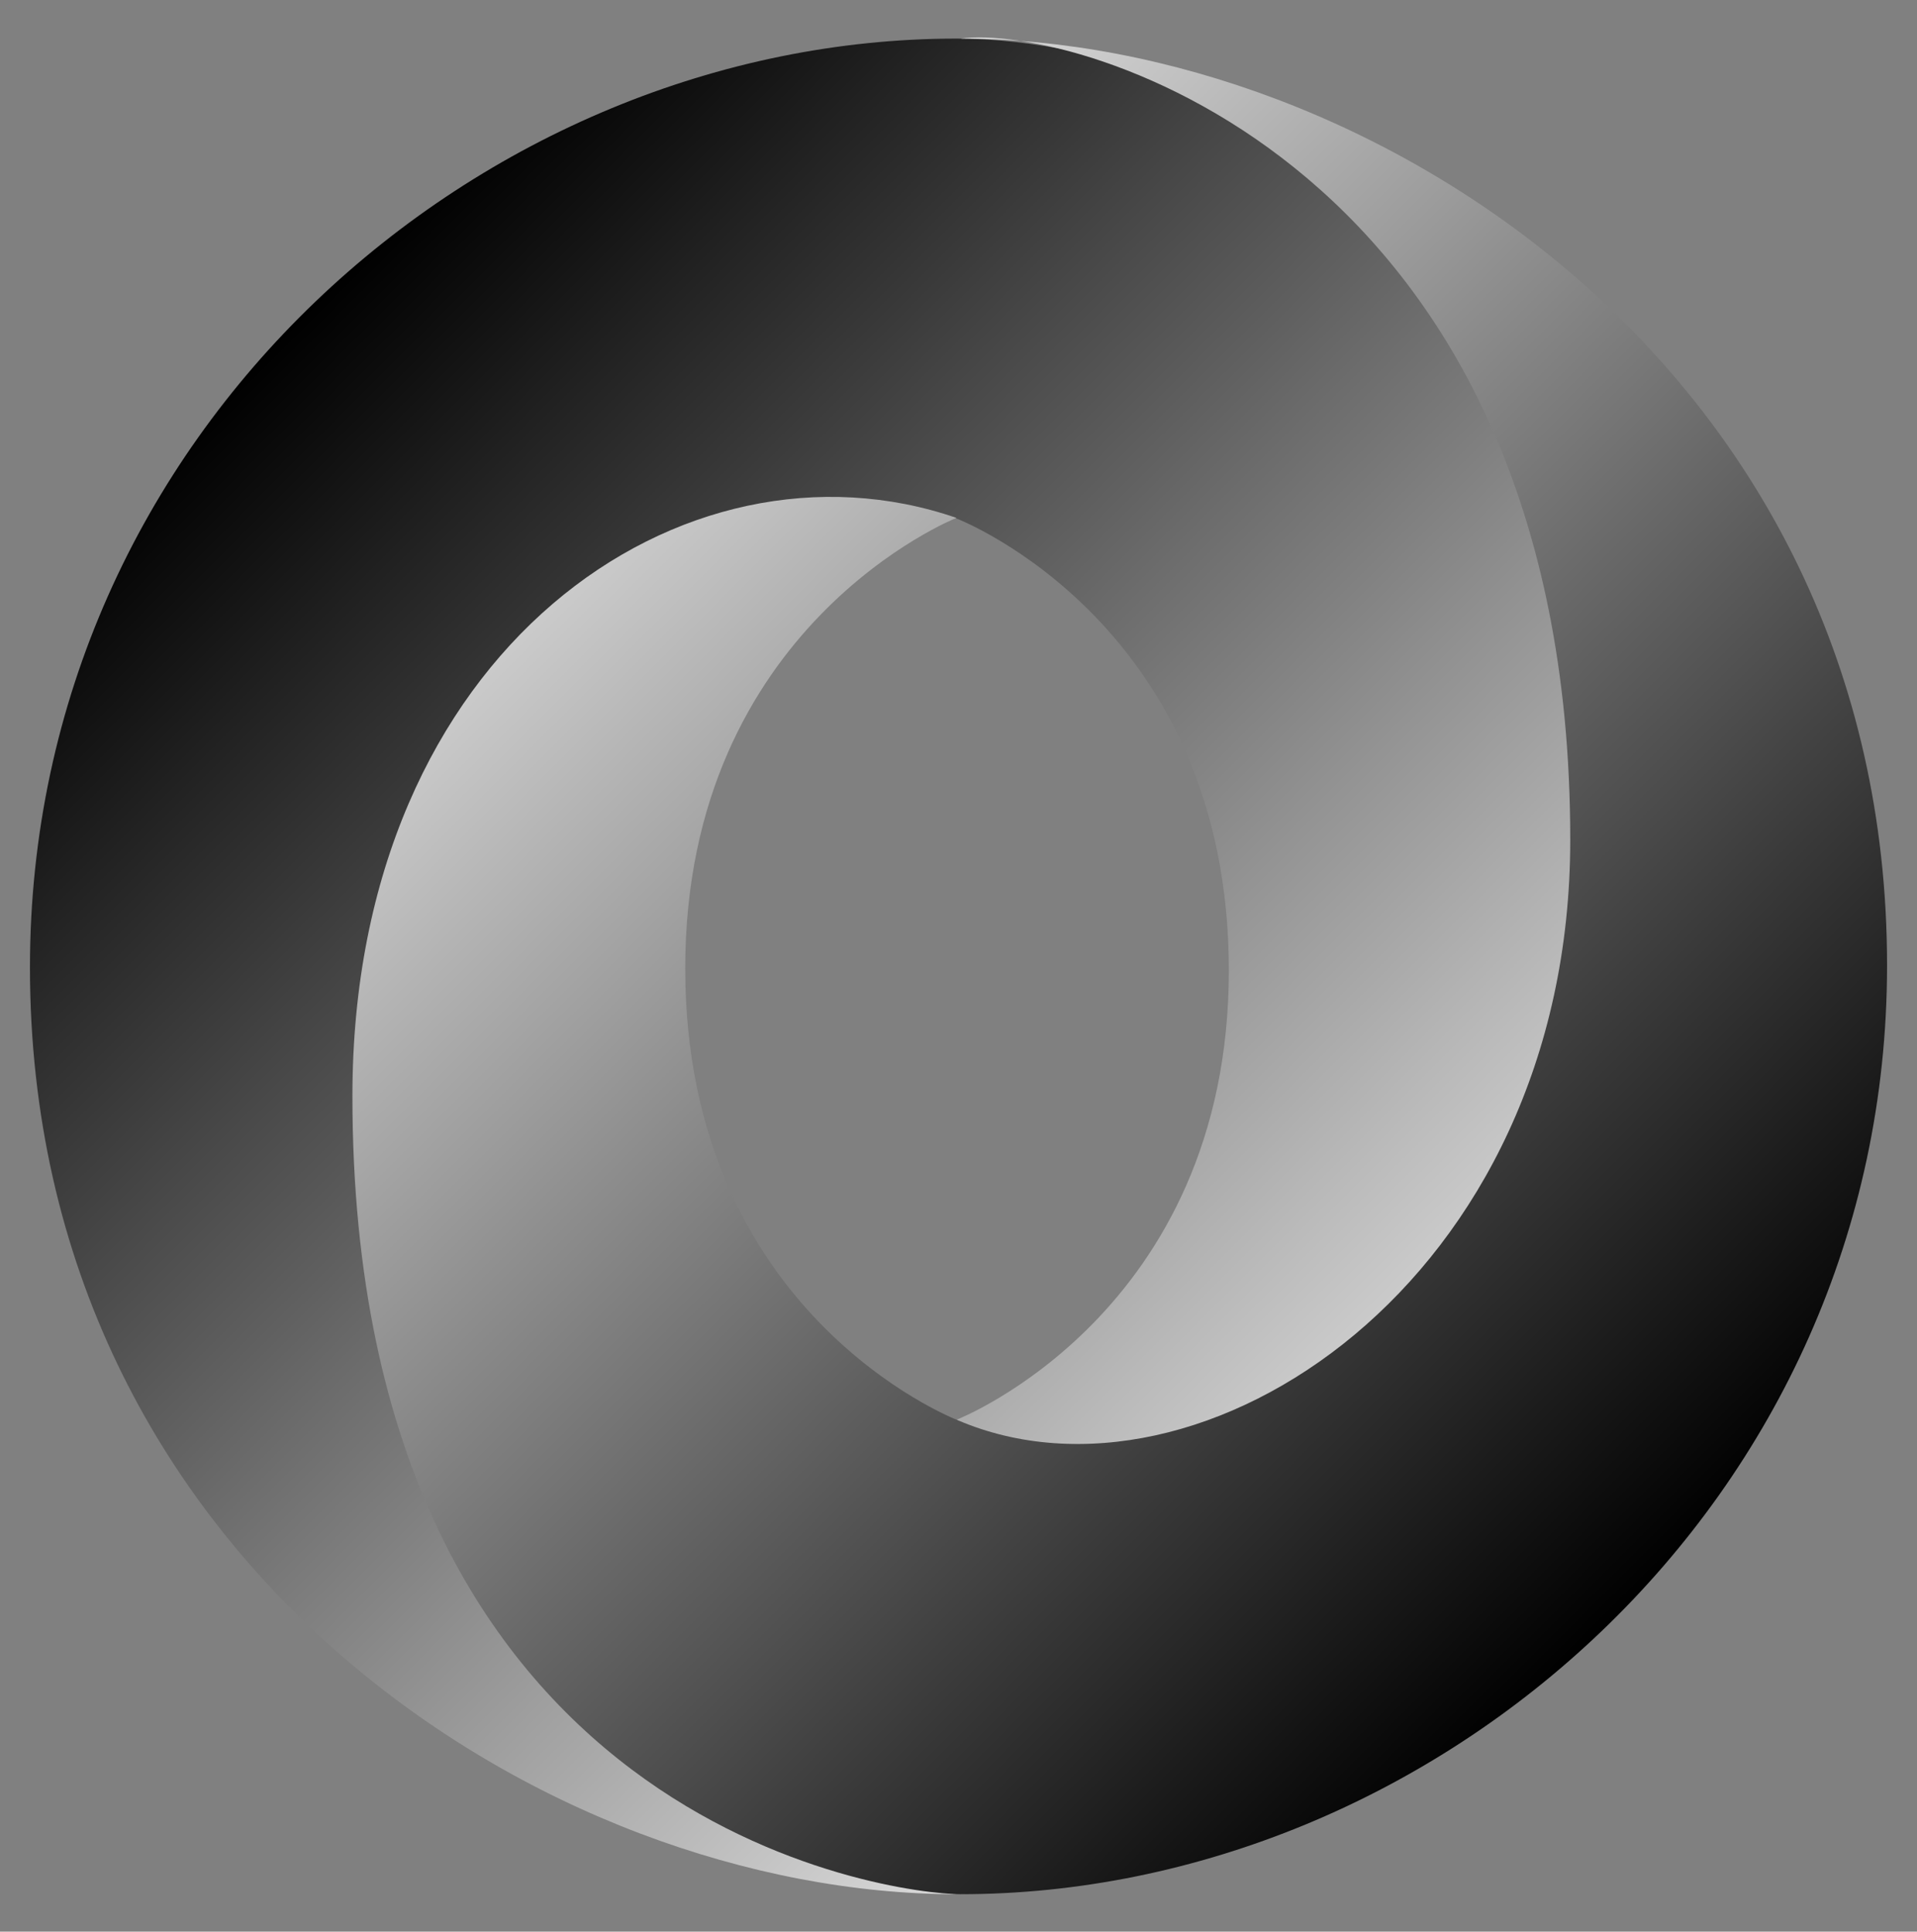
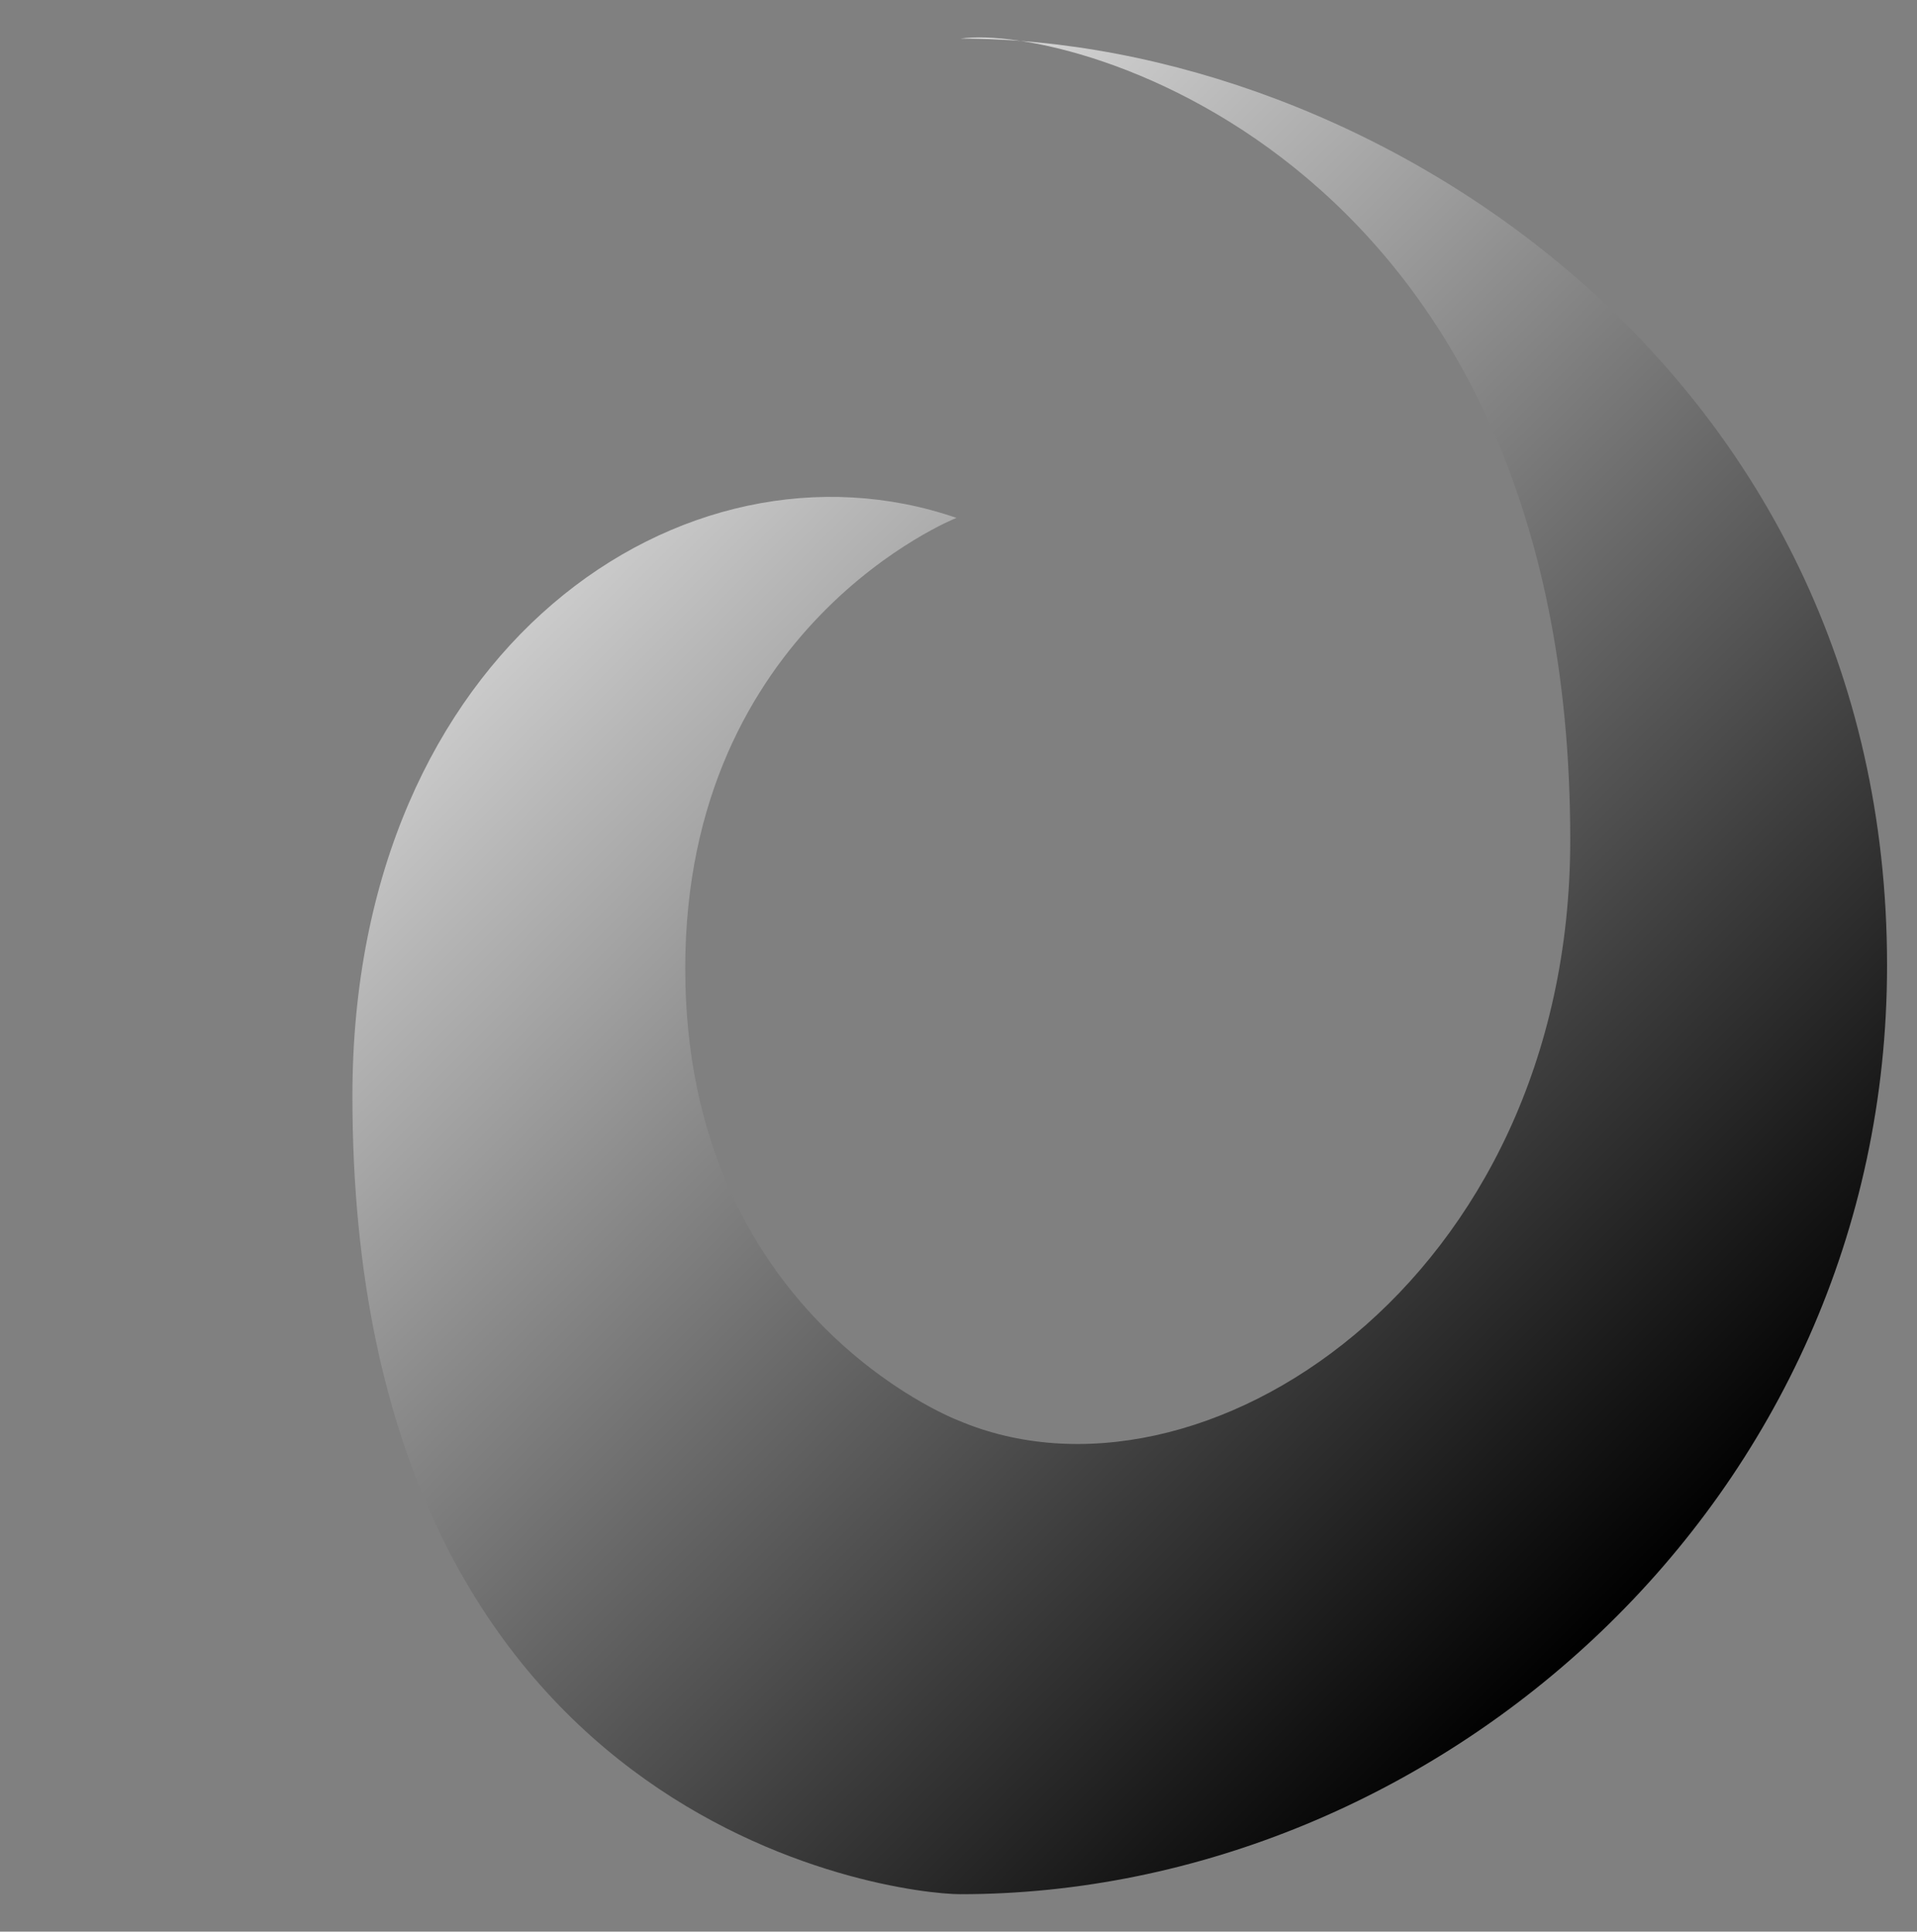
<svg xmlns="http://www.w3.org/2000/svg" width="128" height="129" viewBox="0 0 128 129" fill="none">
  <rect x="0" y="0" width="128" height="129" fill="#808080" stroke="none" />
-   <path fill-rule="evenodd" clip-rule="evenodd" d="M63.895 94.803C91.328 132.201 118.176 84.365 118.136 55.598C118.09 21.586 83.618 2.577 63.873 2.577C32.182 2.577 2 28.769 2 64.605C2 104.437 36.596 126.5 63.873 126.5C57.701 125.611 37.131 121.204 36.854 73.826C36.668 41.782 47.307 28.98 63.828 34.612C64.198 34.749 82.051 41.792 82.051 64.799C82.051 87.707 63.895 94.803 63.895 94.803Z" fill="url(#paint0_linear_299_90)" />
  <path fill-rule="evenodd" clip-rule="evenodd" d="M63.864 34.586C45.737 28.338 23.531 43.278 23.531 73.203C23.531 122.065 59.74 126.5 64.129 126.5C95.819 126.5 126.001 100.308 126.001 64.472C126.001 24.64 91.405 2.577 64.128 2.577C71.683 1.531 104.847 10.753 104.847 56.081C104.847 85.64 80.083 101.732 63.977 94.857C63.607 94.72 45.754 87.677 45.754 64.67C45.754 41.76 63.864 34.585 63.864 34.586Z" fill="url(#paint1_linear_299_90)" />
  <defs>
    <linearGradient id="paint0_linear_299_90" x1="19.252" y1="21.958" x2="106.597" y2="109.328" gradientUnits="userSpaceOnUse">
      <stop />
      <stop offset="1" stop-color="white" />
    </linearGradient>
    <linearGradient id="paint1_linear_299_90" x1="110.559" y1="105.358" x2="23.214" y2="17.996" gradientUnits="userSpaceOnUse">
      <stop />
      <stop offset="1" stop-color="white" />
    </linearGradient>
  </defs>
</svg>